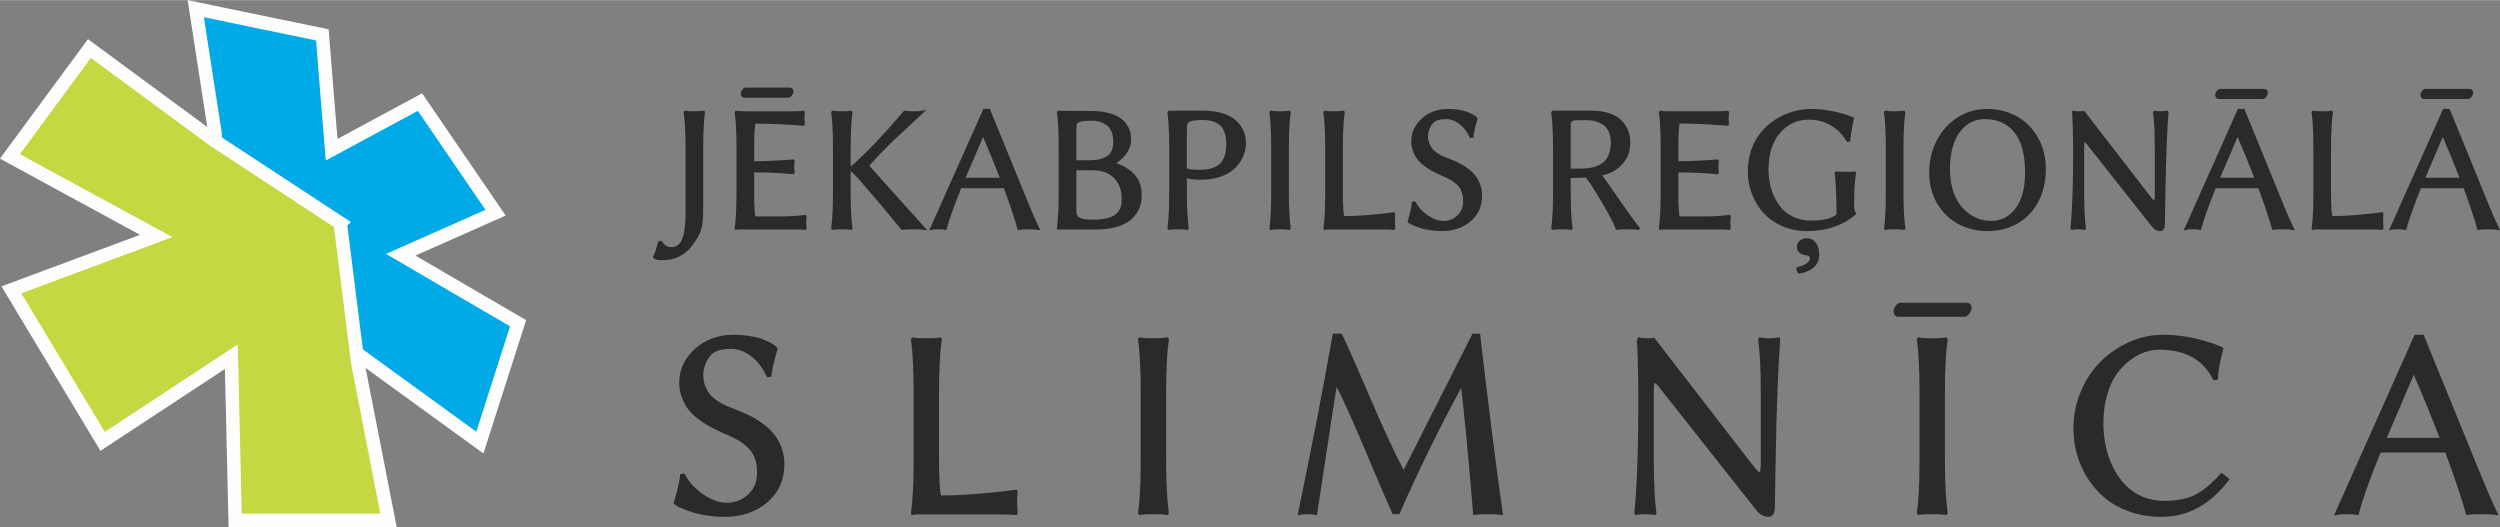
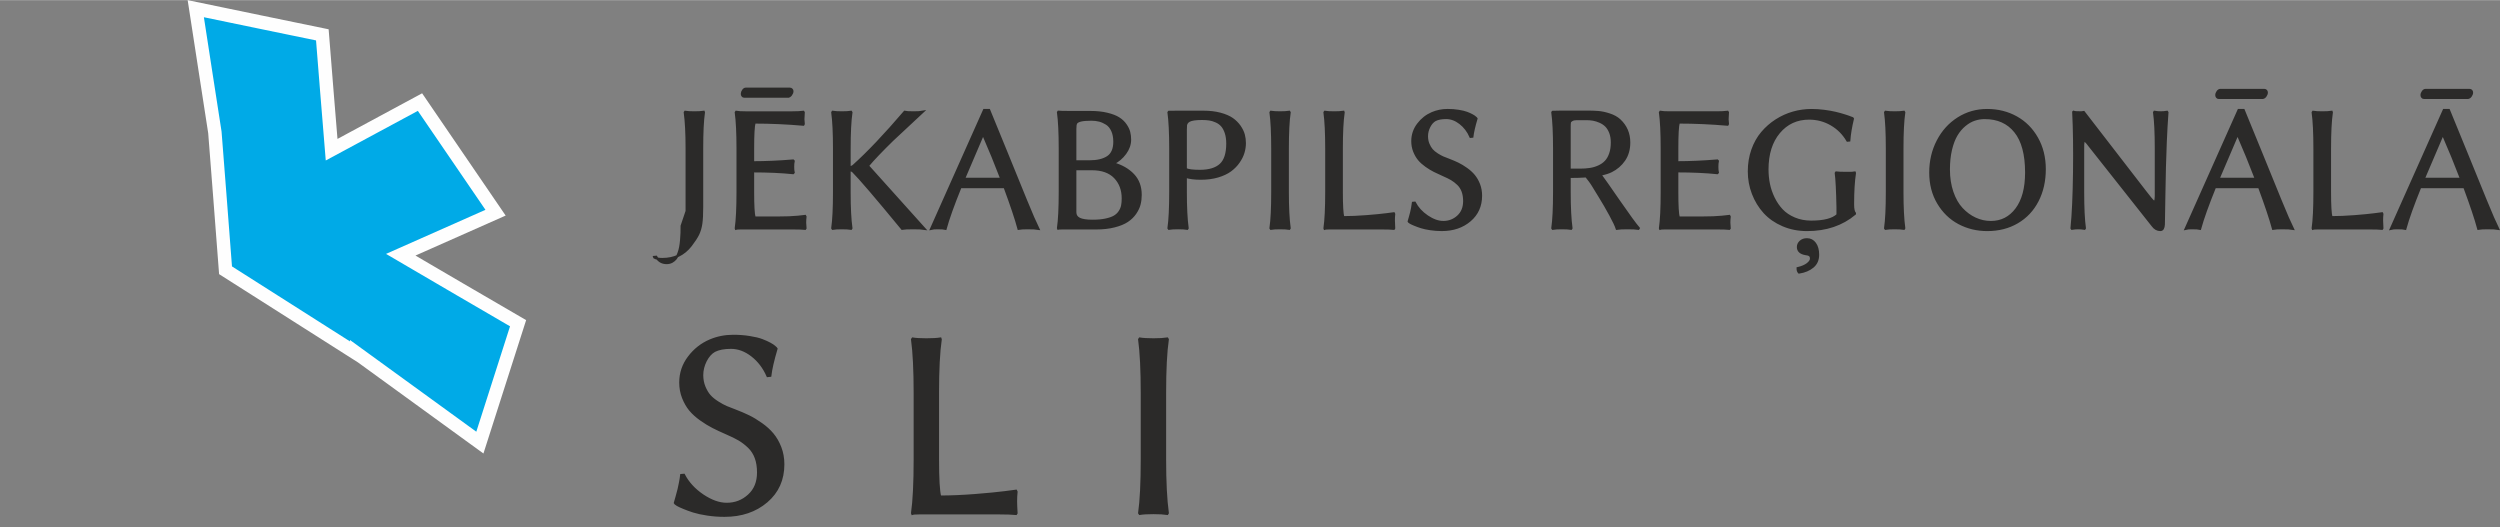
<svg xmlns="http://www.w3.org/2000/svg" xml:space="preserve" width="3296px" height="695px" style="shape-rendering:geometricPrecision; text-rendering:geometricPrecision; image-rendering:optimizeQuality; fill-rule:evenodd; clip-rule:evenodd" viewBox="0 0 3311.14 697.81">
  <rect x="0" y="0" width="3311.14" height="697.81" fill="#808080" stroke="none" />
  <defs>
    <style type="text/css">       .str1 {stroke:#FEFEFE;stroke-width:17.8;stroke-miterlimit:22.926}    .str0 {stroke:#2B2A29;stroke-width:2.97;stroke-miterlimit:22.926}    .fil1 {fill:#00AAE7}    .fil2 {fill:#C5D841}    .fil0 {fill:#2B2A29;fill-rule:nonzero}     </style>
  </defs>
  <g id="Layer_x0020_1">
    <g id="_2926099482080">
-       <path class="fil0 str0" d="M909.48 279.44l0 -83.15c0,-19.81 -0.83,-35.66 -2.45,-47.59l0.47 -0.71c2.94,0.48 7.02,0.71 12.21,0.71 5.3,0 9.43,-0.23 12.28,-0.71l0.24 0.71c-1.55,10.54 -2.34,26.39 -2.34,47.59l0 77.88c0,9.39 -0.36,16.68 -1.15,21.95 -0.75,5.27 -2.18,9.95 -4.16,14.07 -2.02,4.08 -5.23,8.99 -9.63,14.74 -9.31,12 -21.83,17.98 -37.64,17.98 -4.87,0 -8.43,-0.67 -10.65,-2.06l-0.24 -0.67c1.94,-3.25 4.12,-9.79 6.62,-19.53l2.65 -0.24c3.09,5.5 7.73,8.24 13.83,8.24 2.61,0 4.95,-0.56 7.01,-1.66 2.06,-1.15 3.76,-2.58 5.19,-4.36 1.39,-1.79 2.57,-4.08 3.57,-6.86 1.03,-2.81 1.78,-5.5 2.25,-8.12 0.52,-2.65 0.91,-5.74 1.23,-9.35 0.32,-3.6 0.52,-6.77 0.6,-9.47 0.07,-2.69 0.11,-5.86 0.11,-9.39zm134.19 -151.65l-57.92 0c-1.03,0 -1.78,-0.36 -2.34,-1.11 -0.55,-0.72 -0.79,-1.55 -0.79,-2.5 0,-1.55 0.52,-3.09 1.62,-4.6 1.07,-1.5 2.26,-2.25 3.57,-2.25l58.28 0c1.07,0 1.9,0.35 2.49,1.03 0.6,0.71 0.88,1.46 0.88,2.21 0,1.55 -0.6,3.14 -1.79,4.76 -1.22,1.62 -2.53,2.46 -4,2.46zm-46.31 126.34c0,18.06 0.63,29.35 1.98,33.87 9.43,0 19.73,0 30.86,0 11.13,0 19.97,-0.36 26.47,-1.03l9.62 -1.07 0.48 0.95c-0.32,2.46 -0.48,5.11 -0.48,7.89 0,0.39 0.16,2.85 0.48,7.37l-0.48 0.67c-3.8,-0.36 -8.55,-0.52 -14.26,-0.52l-64.89 0c-2.5,0 -4.76,0 -6.82,0 -2.02,0 -3.44,0.04 -4.2,0.16l-1.3 0.36 -0.24 -0.67c1.54,-10.78 2.34,-26.67 2.34,-47.63l0 -58.16c0,-20.44 -0.8,-36.32 -2.34,-47.62l0.47 -0.71c2.66,0.48 6.66,0.71 12.09,0.71l62.55 0c5.75,0 10.5,-0.23 14.27,-0.71l0.47 0.71c-0.32,4.52 -0.47,7.53 -0.47,9.08 0,1.62 0.15,3.68 0.47,6.18l-0.47 0.91c-21.95,-1.9 -43.5,-2.86 -64.62,-2.86 -1.35,4.64 -1.98,16.09 -1.98,34.28l0 18.5c16.64,0 34.31,-0.8 53.05,-2.34l0.67 0.71c-0.48,2.1 -0.67,4.64 -0.67,7.65 0,2.93 0.19,5.43 0.67,7.53l-0.67 0.71c-15.57,-1.59 -33.24,-2.38 -53.05,-2.38l0 27.46zm107.36 -57.84c0,-20.45 -0.79,-36.29 -2.33,-47.59l0.47 -0.71c2.85,0.48 6.89,0.71 12.08,0.71 5.19,0 9.24,-0.23 12.21,-0.71l0.43 0.71c-1.62,11.25 -2.41,27.42 -2.41,48.46l0 24.32c2.06,-0.24 3.8,-0.95 5.23,-2.14 19.01,-16.99 41.59,-40.8 67.74,-71.35 2.1,0.48 5.99,0.71 11.61,0.71 5.59,0 9.67,-0.23 12.2,-0.71l-40.05 37.36c-14.14,13.83 -24.92,25.08 -32.25,33.83l0 0.48 74.64 83.08c-3.05,-0.48 -7.96,-0.71 -14.74,-0.71 -7.13,0 -12.04,0.23 -14.77,0.71 -34.43,-41.84 -56.14,-67.19 -65.1,-76.03 -1.07,-0.91 -2.57,-1.42 -4.51,-1.58l0 30.07c0,19.49 0.79,35.1 2.41,46.83l-0.43 0.71c-2.97,-0.48 -7.02,-0.71 -12.21,-0.71 -5.19,0 -9.23,0.23 -12.08,0.71l-0.47 -0.71c1.54,-10.78 2.33,-26.63 2.33,-47.59l0 -58.15zm221.55 40.37c-7.49,-19.62 -15.49,-39.19 -24.01,-58.68l-0.48 0 -25.08 58.68c1.43,0 5.23,0 11.49,0 6.3,0 10.74,0 13.36,0 8.75,0 16.99,0 24.72,0zm-54.2 10.93c-9.59,23.65 -16.16,42.03 -19.73,55.15 -1.94,-0.48 -5.51,-0.71 -10.78,-0.71 -3.56,0 -6.3,0.23 -8.24,0.71l70.09 -157.13 6.61 0 22.98 56.14 25.91 63.59c7.33,17.87 12.76,30.35 16.25,37.4 -2.74,-0.48 -7.45,-0.71 -14.19,-0.71 -5.23,0 -9.23,0.23 -11.92,0.71 -3.49,-13.04 -9.67,-31.42 -18.46,-55.15 -8.92,0 -18.19,0 -27.86,0 -11.37,0 -21.59,0 -30.66,0zm152.05 -78.52l0 44.53 18.54 0c10.7,0 18.9,-1.98 24.69,-5.9 5.74,-3.93 8.63,-10.62 8.63,-20.13 0,-5.71 -0.91,-10.58 -2.77,-14.66 -1.86,-4.08 -4.36,-7.13 -7.49,-9.15 -3.13,-1.98 -6.34,-3.41 -9.59,-4.28 -3.24,-0.83 -6.73,-1.27 -10.41,-1.27 -6.38,0 -11.1,0.4 -14.23,1.15 -3.13,0.79 -5.15,1.86 -6.06,3.29 -0.87,1.43 -1.31,3.57 -1.31,6.42zm0 54.75l0 57.09c0,3.96 1.79,6.81 5.39,8.64 3.61,1.82 9.51,2.73 17.71,2.73 6.66,0 12.4,-0.52 17.27,-1.58 4.88,-1.03 8.76,-2.42 11.61,-4.09 2.85,-1.7 5.15,-3.88 6.86,-6.53 1.7,-2.62 2.81,-5.27 3.36,-8.01 0.56,-2.69 0.8,-5.86 0.8,-9.5 0,-11.3 -3.45,-20.57 -10.42,-27.86 -6.98,-7.25 -17.12,-10.89 -30.43,-10.89l-22.15 0zm-10.22 -75.59c4.24,0 9.71,0 16.4,0 6.7,0 11.29,0 13.79,0 8.48,0 15.97,0.79 22.39,2.38 6.41,1.54 11.52,3.52 15.25,5.94 3.76,2.37 6.81,5.27 9.11,8.64 2.34,3.36 3.88,6.61 4.64,9.66 0.79,3.09 1.18,6.42 1.18,9.95 0,6.3 -2.13,12.36 -6.37,18.14 -4.28,5.82 -9.55,10.26 -15.81,13.35 11.05,3.13 19.89,8.2 26.42,15.1 6.54,6.89 9.79,15.76 9.79,26.54 0,4.4 -0.48,8.56 -1.51,12.52 -0.99,3.92 -2.89,7.88 -5.62,11.85 -2.74,3.96 -6.26,7.4 -10.58,10.26 -4.28,2.85 -9.94,5.19 -17,6.97 -7.05,1.82 -15.13,2.73 -24.24,2.73 -7.57,0 -14.7,0 -21.32,0 -6.61,0 -12.12,0 -16.52,0 -2.49,0 -4.75,0 -6.81,0 -2.02,0 -3.45,0.04 -4.2,0.12l-1.31 0.24 -0.24 -0.71c1.55,-10.74 2.34,-26.63 2.34,-47.58l0 -58.16c0,-20.45 -0.79,-36.29 -2.34,-47.58l0.48 -0.72c2.65,0.24 6.65,0.36 12.08,0.36zm156.57 19.49l0 56.06c3.17,1.62 9.43,2.42 18.78,2.42 12.17,0 21.24,-2.74 27.3,-8.24 6.02,-5.51 9.03,-14.82 9.03,-27.97 0,-5.51 -0.67,-10.27 -2.02,-14.27 -1.35,-4.04 -3.05,-7.21 -5.11,-9.5 -2.06,-2.34 -4.64,-4.21 -7.73,-5.59 -3.08,-1.39 -6.1,-2.3 -9.03,-2.74 -2.93,-0.43 -6.22,-0.63 -9.86,-0.63 -8.12,0 -13.71,0.83 -16.8,2.5 -3.05,1.66 -4.56,4.32 -4.56,7.96zm-20.44 28.57c0,-20.45 -0.79,-36.34 -2.34,-47.63l0.48 -0.67c2.85,-0.08 6.89,-0.12 12.08,-0.12 2.38,0 8.04,0 16.96,0 8.87,0 14.34,0 16.36,0 8.44,0 15.93,0.87 22.54,2.62 6.62,1.78 11.93,4.08 15.93,6.85 3.96,2.81 7.25,6.1 9.86,9.83 2.58,3.76 4.36,7.44 5.35,11.05 0.95,3.6 1.43,7.29 1.43,11.05 0,4.2 -0.6,8.4 -1.86,12.6 -1.23,4.16 -3.33,8.36 -6.26,12.6 -2.93,4.2 -6.58,7.92 -10.9,11.13 -4.36,3.21 -9.9,5.83 -16.68,7.85 -6.77,1.98 -14.26,2.97 -22.54,2.97 -8.16,0 -14.78,-0.83 -19.97,-2.46l0 20.44c0,19.81 0.8,35.7 2.42,47.63l-0.44 0.71c-2.97,-0.48 -7.01,-0.71 -12.2,-0.71 -5.19,0 -9.23,0.23 -12.08,0.71l-0.48 -0.71c1.55,-10.78 2.34,-26.63 2.34,-47.59l0 -58.15zm135.1 0c0,-20.45 -0.79,-36.29 -2.34,-47.59l0.47 -0.71c2.86,0.48 6.9,0.71 12.09,0.71 5.19,0 9.23,-0.23 12.2,-0.71l0.44 0.71c-1.63,11.06 -2.42,26.94 -2.42,47.59l0 58.15c0,19.81 0.79,35.66 2.42,47.59l-0.44 0.71c-2.97,-0.48 -7.01,-0.71 -12.2,-0.71 -5.19,0 -9.23,0.23 -12.09,0.71l-0.47 -0.71c1.55,-10.78 2.34,-26.63 2.34,-47.59l0 -58.15zm91.95 0l0 58.15c0,17.48 0.64,28.53 1.94,33.09 9.47,0 19.73,-0.44 30.9,-1.31 11.14,-0.87 19.97,-1.74 26.47,-2.58l9.63 -1.27 0.43 0.92c-0.28,2.49 -0.43,5.27 -0.43,8.36 0,2.45 0.15,5.94 0.43,10.46l-0.43 0.67c-3.81,-0.36 -8.56,-0.52 -14.31,-0.52l-64.85 0c-2.42,0 -4.64,0 -6.7,0 -2.02,0 -3.48,0.04 -4.35,0.16l-1.27 0.36 -0.24 -0.67c1.55,-10.78 2.34,-26.67 2.34,-47.63l0 -58.16c0,-20.44 -0.79,-36.32 -2.34,-47.62l0.48 -0.71c2.85,0.48 6.89,0.71 12.08,0.71 5.31,0 9.47,-0.23 12.4,-0.71l0.24 0.71c-1.63,11.06 -2.42,26.94 -2.42,47.59zm134.5 97.65c7.53,0 14.03,-2.49 19.5,-7.48 5.5,-5 8.24,-11.73 8.24,-20.25 0,-4.87 -0.68,-9.19 -2.02,-12.88 -1.35,-3.72 -3.41,-6.93 -6.14,-9.58 -2.78,-2.66 -5.63,-4.88 -8.6,-6.62 -2.97,-1.74 -6.62,-3.52 -10.98,-5.39 -4.79,-2.1 -8.79,-3.96 -11.96,-5.58 -3.41,-1.71 -7.01,-3.93 -10.9,-6.66 -3.88,-2.77 -7.01,-5.58 -9.46,-8.56 -2.42,-2.93 -4.48,-6.49 -6.15,-10.65 -1.66,-4.2 -2.49,-8.68 -2.49,-13.47 0,-8.28 2.49,-15.73 7.53,-22.39 5.03,-6.65 11.29,-11.57 18.7,-14.74 6.41,-2.73 13.23,-4.08 20.44,-4.08 5.19,0 10.02,0.36 14.54,1.11 4.55,0.72 8.16,1.59 10.85,2.62 2.74,1.03 5.08,2.1 7.06,3.17 1.94,1.07 3.32,1.98 4.12,2.77l1.15 1.03 0.47 0.67c-3.05,10.3 -4.83,18.23 -5.47,23.81l-2.33 0.24c-3.25,-7.45 -7.85,-13.47 -13.75,-18.06 -5.9,-4.6 -12.12,-6.9 -18.62,-6.9 -6.02,0 -10.86,0.91 -14.5,2.78 -3.09,1.7 -5.71,4.63 -7.81,8.71 -2.06,4.12 -3.13,8.32 -3.13,12.68 0,3.8 0.68,7.29 1.98,10.46 1.31,3.17 2.86,5.74 4.64,7.76 1.78,2.02 4.16,3.97 7.09,5.83 2.93,1.86 5.47,3.21 7.53,4.12 2.1,0.87 4.71,1.9 7.8,3.05 4.32,1.66 8.28,3.33 11.89,5.07 3.6,1.74 7.41,4.04 11.37,6.85 4,2.82 7.33,5.87 9.98,9.08 2.66,3.21 4.92,7.09 6.7,11.64 1.74,4.6 2.65,9.55 2.65,14.9 0,13.55 -4.91,24.48 -14.74,32.84 -9.82,8.36 -22.22,12.56 -37.16,12.56 -5.19,0 -10.18,-0.35 -15.09,-1.11 -4.87,-0.71 -8.96,-1.62 -12.24,-2.65 -3.29,-1.07 -6.18,-2.1 -8.68,-3.17 -2.54,-1.03 -4.36,-1.9 -5.55,-2.58l-1.7 -1.18 -0.48 -0.68c0.24,-0.79 0.72,-2.57 1.51,-5.35l1.74 -6.49c0.4,-1.55 0.8,-3.57 1.27,-5.99 0.48,-2.45 0.83,-4.67 1.07,-6.69l2.3 -0.2c3.64,7.01 9.19,13.08 16.64,18.11 7.49,5.03 14.54,7.52 21.19,7.52zm167.27 -59.9l0 20.4c0,19.81 0.79,35.66 2.42,47.59l-0.44 0.71c-2.97,-0.48 -7.01,-0.71 -12.2,-0.71 -5.19,0 -9.23,0.23 -12.08,0.71l-0.48 -0.71c1.55,-10.78 2.34,-26.63 2.34,-47.59l0 -58.15c0,-20.45 -0.79,-36.29 -2.34,-47.63l0.48 -0.67c2.85,-0.16 6.89,-0.24 12.08,-0.24 2.46,0 7.96,0 16.52,0 8.56,0 13.79,0 15.61,0 6.38,0 11.69,0.16 16.05,0.52 4.31,0.35 9.27,1.38 14.77,3.17 5.55,1.78 10.11,4.32 13.63,7.6 8.36,7.85 12.56,17.67 12.56,29.52 0,9.07 -2.22,16.8 -6.62,23.22 -4.39,6.41 -10.14,11.33 -17.19,14.81 -3.48,1.75 -8.28,3.25 -14.38,4.48 3.72,4.95 12,16.76 24.88,35.42 12.91,18.66 21.55,30.5 25.95,35.54l-0.44 0.71c-3.2,-0.48 -7.96,-0.71 -14.3,-0.71 -6.5,0 -11.25,0.23 -14.26,0.71 -1.23,-3.88 -4.16,-10.06 -8.76,-18.5 -4.63,-8.48 -9.23,-16.48 -13.9,-23.97l-4.28 -6.97 -4.52 -7.41c-1.03,-1.71 -2.37,-3.77 -4.12,-6.14 -1.74,-2.42 -3.41,-4.52 -4.95,-6.38 -6.42,0.43 -13.75,0.67 -22.03,0.67zm22.15 -76.54c-5.63,0 -9.83,0 -12.52,0 -2.73,0 -4.87,0.43 -6.5,1.35 -1.62,0.87 -2.57,1.9 -2.81,3.05 -0.2,1.11 -0.32,3.01 -0.32,5.62l0 57.13 13.79 0c4.87,0 9.31,-0.32 13.31,-0.95 3.96,-0.59 7.81,-1.74 11.49,-3.41 3.68,-1.66 6.77,-3.84 9.27,-6.49 2.54,-2.66 4.52,-6.14 5.98,-10.38 1.47,-4.24 2.22,-9.2 2.22,-14.86 0,-4.91 -0.71,-9.27 -2.14,-13.03 -1.46,-3.73 -3.29,-6.74 -5.54,-9 -2.22,-2.22 -4.92,-4.04 -8.05,-5.43 -3.13,-1.38 -6.18,-2.33 -9.07,-2.85 -2.89,-0.51 -5.94,-0.75 -9.11,-0.75zm120.4 96.63c0,18.06 0.63,29.35 1.98,33.87 9.43,0 19.73,0 30.86,0 11.13,0 19.97,-0.36 26.47,-1.03l9.62 -1.07 0.48 0.95c-0.32,2.46 -0.48,5.11 -0.48,7.89 0,0.39 0.16,2.85 0.48,7.37l-0.48 0.67c-3.8,-0.36 -8.55,-0.52 -14.26,-0.52l-64.89 0c-2.5,0 -4.76,0 -6.82,0 -2.02,0 -3.45,0.04 -4.2,0.16l-1.31 0.36 -0.23 -0.67c1.54,-10.78 2.34,-26.67 2.34,-47.63l0 -58.16c0,-20.44 -0.8,-36.32 -2.34,-47.62l0.47 -0.71c2.66,0.48 6.66,0.71 12.09,0.71l62.55 0c5.75,0 10.5,-0.23 14.27,-0.71l0.47 0.71c-0.32,4.52 -0.47,7.53 -0.47,9.08 0,1.62 0.15,3.68 0.47,6.18l-0.47 0.91c-21.95,-1.9 -43.5,-2.86 -64.62,-2.86 -1.35,4.64 -1.98,16.09 -1.98,34.28l0 18.5c16.64,0 34.31,-0.8 53.05,-2.34l0.67 0.71c-0.48,2.1 -0.67,4.64 -0.67,7.65 0,2.93 0.19,5.43 0.67,7.53l-0.67 0.71c-15.57,-1.59 -33.24,-2.38 -53.05,-2.38l0 27.46zm171.78 62.63c4.48,0 8.08,1.87 10.74,5.59 2.65,3.68 4,8.64 4,14.86 0,6.69 -2.34,12.04 -7.01,15.92 -4.68,3.93 -10.74,6.46 -18.19,7.61 -1.23,-1.23 -1.82,-3.13 -1.82,-5.67 5.47,-1.26 9.79,-3.09 12.99,-5.5 3.17,-2.46 4.76,-4.84 4.76,-7.17 0,-2.14 -0.6,-3.65 -1.82,-4.52 -1.19,-0.83 -3.01,-1.39 -5.51,-1.62 -6.66,-1.15 -9.98,-4.24 -9.98,-9.27 0,-2.86 1.15,-5.27 3.36,-7.25 2.26,-1.99 5.07,-2.98 8.48,-2.98zm40.61 -42.55c-0.43,-21.91 -1.23,-36.96 -2.3,-45.16l0.48 -0.71c2.61,0.35 6.65,0.51 12.04,0.51 2.5,0 4.76,0 6.82,0 2.02,0 3.48,-0.12 4.35,-0.36l1.27 -0.15 0.24 0.67c-1.62,11.09 -2.46,24.56 -2.46,40.41l0 1.51c0,5.58 0.84,9.38 2.46,11.41l0 0.67c-16.96,14.26 -38.03,21.39 -63.27,21.39 -11.61,0 -22.31,-2.1 -32.09,-6.34 -9.79,-4.2 -17.95,-9.9 -24.45,-17.03 -6.49,-7.17 -11.52,-15.45 -15.13,-24.8 -3.61,-9.35 -5.39,-19.18 -5.39,-29.48 0,-10.14 1.55,-19.61 4.68,-28.45 3.13,-8.83 7.41,-16.4 12.79,-22.74 5.35,-6.33 11.57,-11.8 18.66,-16.36 7.1,-4.55 14.62,-7.96 22.59,-10.22 7.96,-2.26 16.04,-3.37 24.24,-3.37 5.43,0 11.02,0.36 16.72,1.11 5.75,0.72 10.74,1.63 15.06,2.66 4.27,1.03 8.16,2.1 11.64,3.21 3.49,1.07 6.14,1.98 8.01,2.77l2.77 1.03 0.48 0.71c-2.62,11.06 -4.2,20.64 -4.76,28.73l-2.34 0.23c-5.31,-9.11 -12.48,-16.28 -21.43,-21.47 -8.99,-5.19 -18.78,-7.8 -29.4,-7.8 -16.24,0 -29.51,6.1 -39.81,18.34 -10.26,12.24 -15.41,28.6 -15.41,49.13 0,6.49 0.63,12.91 1.9,19.21 1.27,6.3 3.4,12.52 6.38,18.66 2.97,6.1 6.65,11.45 10.97,16.01 4.32,4.55 9.87,8.28 16.56,11.09 6.66,2.81 14.07,4.24 22.23,4.24 16.83,0 28.48,-3.01 34.9,-9.04l0 -10.22zm65.37 -77.92c0,-20.45 -0.79,-36.29 -2.34,-47.59l0.48 -0.71c2.85,0.48 6.89,0.71 12.08,0.71 5.19,0 9.23,-0.23 12.21,-0.71l0.43 0.71c-1.62,11.06 -2.42,26.94 -2.42,47.59l0 58.15c0,19.81 0.8,35.66 2.42,47.59l-0.43 0.71c-2.98,-0.48 -7.02,-0.71 -12.21,-0.71 -5.19,0 -9.23,0.23 -12.08,0.71l-0.48 -0.71c1.55,-10.78 2.34,-26.63 2.34,-47.59l0 -58.15zm129.55 -40.22c-4.71,0 -9.31,0.76 -13.75,2.26 -4.47,1.51 -8.75,4 -12.87,7.45 -4.16,3.45 -7.77,7.72 -10.82,12.83 -3.05,5.12 -5.5,11.57 -7.37,19.38 -1.86,7.84 -2.77,16.6 -2.77,26.27 0,11.05 1.55,21.11 4.64,30.07 3.09,8.99 7.25,16.32 12.52,21.94 5.26,5.67 11.21,10.03 17.78,13.08 6.58,3.05 13.47,4.59 20.76,4.59 13.95,0 25.2,-5.74 33.84,-17.23 8.63,-11.53 12.95,-27.65 12.95,-48.37 0,-24.09 -4.83,-42.16 -14.54,-54.2 -9.66,-12.05 -23.13,-18.07 -40.37,-18.07zm79.4 67.79c0,15.69 -3.17,29.67 -9.47,41.88 -6.3,12.24 -15.25,21.75 -26.82,28.52 -11.57,6.77 -24.8,10.14 -39.74,10.14 -13.71,0 -26.23,-3.05 -37.6,-9.11 -11.37,-6.06 -20.52,-14.94 -27.45,-26.62 -6.94,-11.69 -10.38,-25.12 -10.38,-40.29 0,-15.34 3.29,-29.32 9.86,-41.96 6.58,-12.68 15.61,-22.62 27.1,-29.91 11.49,-7.25 24.21,-10.9 38.23,-10.9 14.23,0 27.14,3.21 38.67,9.63 11.53,6.42 20.68,15.61 27.42,27.57 6.77,11.97 10.18,25.64 10.18,41.05zm37.91 -75.16l0.48 -0.71c1.22,0.48 4.55,0.71 9.98,0.71l3.37 -0.47 81.49 105.5c5.55,7.21 8.88,11.25 9.99,12.2 1.94,1.71 3.17,1.15 3.68,-1.62 0.16,-1.07 0.28,-2.62 0.36,-4.64l0 -63.38c0,-20.45 -0.76,-36.29 -2.3,-47.59l0.44 -0.71c2.89,0.48 5.66,0.71 8.35,0.71 2.58,0 5.31,-0.23 8.25,-0.71l0.47 0.71c-0.91,12.4 -1.66,25.36 -2.22,38.95 -0.51,13.59 -0.91,24.8 -1.15,33.67 -0.23,8.88 -0.47,21.63 -0.75,38.28 -0.28,16.63 -0.48,29.11 -0.63,37.47 -0.24,4.88 -1.75,7.33 -4.52,7.33 -4.04,0 -7.45,-1.9 -10.22,-5.7l-82.88 -104.83 -3.73 -4.76c-0.91,-1.07 -1.78,-1.9 -2.53,-2.41 -0.79,-0.56 -1.35,-0.76 -1.71,-0.64 -0.31,0.08 -0.63,0.72 -0.87,1.79 -0.19,1.07 -0.35,2.29 -0.39,3.72 -0.04,1.39 -0.04,3.45 -0.04,6.14l0 56.77c0,20.41 0.75,36.29 2.3,47.58l-0.44 0.68c-2.97,-0.48 -5.75,-0.71 -8.36,-0.71 -2.66,0 -5.39,0.23 -8.24,0.71l-0.48 -0.68c1.87,-18.26 2.97,-42.9 3.37,-73.88 0.4,-31.02 0.04,-57.49 -1.07,-79.48zm250.51 -19.25l-57.92 0c-1,0 -1.79,-0.36 -2.3,-1.11 -0.56,-0.71 -0.83,-1.55 -0.83,-2.5 0,-1.54 0.55,-3.09 1.62,-4.59 1.07,-1.51 2.3,-2.26 3.6,-2.26l58.28 0c1.07,0 1.86,0.36 2.42,1.03 0.55,0.71 0.83,1.51 0.83,2.34 0,1.54 -0.59,3.13 -1.74,4.71 -1.19,1.59 -2.5,2.38 -3.96,2.38zm-8.72 107.21c-7.49,-19.62 -15.49,-39.19 -24.01,-58.68l-0.47 0 -25.08 58.68c1.42,0 5.23,0 11.49,0 6.3,0 10.73,0 13.35,0 8.75,0 17,0 24.72,0zm-54.2 10.93c-9.58,23.65 -16.16,42.03 -19.73,55.15 -1.94,-0.48 -5.5,-0.71 -10.77,-0.71 -3.57,0 -6.3,0.23 -8.24,0.71l70.08 -157.13 6.62 0 22.98 56.14 25.91 63.59c7.33,17.87 12.75,30.35 16.24,37.4 -2.73,-0.48 -7.45,-0.71 -14.18,-0.71 -5.23,0 -9.24,0.23 -11.93,0.71 -3.49,-13.04 -9.67,-31.42 -18.46,-55.15 -8.92,0 -18.19,0 -27.85,0 -11.37,0 -21.59,0 -30.67,0zm152.29 -51.3l0 58.15c0,17.48 0.64,28.53 1.95,33.09 9.46,0 19.73,-0.44 30.9,-1.31 11.13,-0.87 19.97,-1.74 26.46,-2.58l9.63 -1.27 0.44 0.92c-0.28,2.49 -0.44,5.27 -0.44,8.36 0,2.45 0.16,5.94 0.44,10.46l-0.44 0.67c-3.8,-0.36 -8.56,-0.52 -14.3,-0.52l-64.86 0c-2.41,0 -4.63,0 -6.69,0 -2.02,0 -3.49,0.04 -4.36,0.16l-1.27 0.36 -0.24 -0.67c1.55,-10.78 2.34,-26.67 2.34,-47.63l0 -58.16c0,-20.44 -0.79,-36.32 -2.34,-47.62l0.48 -0.71c2.85,0.48 6.89,0.71 12.08,0.71 5.31,0 9.47,-0.23 12.4,-0.71l0.24 0.71c-1.62,11.06 -2.42,26.94 -2.42,47.59zm182.45 -66.84l-57.93 0c-0.99,0 -1.78,-0.36 -2.29,-1.11 -0.56,-0.71 -0.84,-1.55 -0.84,-2.5 0,-1.54 0.56,-3.09 1.63,-4.59 1.07,-1.51 2.3,-2.26 3.6,-2.26l58.28 0c1.07,0 1.86,0.36 2.42,1.03 0.55,0.71 0.83,1.51 0.83,2.34 0,1.54 -0.59,3.13 -1.74,4.71 -1.19,1.59 -2.5,2.38 -3.96,2.38zm-8.72 107.21c-7.49,-19.62 -15.49,-39.19 -24.01,-58.68l-0.47 0 -25.08 58.68c1.42,0 5.23,0 11.49,0 6.3,0 10.73,0 13.35,0 8.75,0 16.99,0 24.72,0zm-54.2 10.93c-9.59,23.65 -16.16,42.03 -19.73,55.15 -1.94,-0.48 -5.5,-0.71 -10.77,-0.71 -3.57,0 -6.3,0.23 -8.24,0.71l70.08 -157.13 6.62 0 22.98 56.14 25.91 63.59c7.32,17.87 12.75,30.35 16.24,37.4 -2.74,-0.48 -7.45,-0.71 -14.18,-0.71 -5.23,0 -9.24,0.23 -11.93,0.71 -3.49,-13.04 -9.67,-31.42 -18.46,-55.15 -8.92,0 -18.19,0 -27.85,0 -11.37,0 -21.6,0 -30.67,0zm-2242.92 419.6c11.3,0 21.04,-3.75 29.24,-11.24 8.26,-7.48 12.36,-17.59 12.36,-30.36 0,-7.31 -1.01,-13.79 -3.03,-19.32 -2.02,-5.58 -5.11,-10.4 -9.21,-14.38 -4.16,-3.98 -8.44,-7.31 -12.89,-9.92 -4.46,-2.62 -9.93,-5.29 -16.47,-8.08 -7.19,-3.15 -13.19,-5.95 -17.94,-8.38 -5.11,-2.56 -10.52,-5.89 -16.35,-9.99 -5.82,-4.16 -10.51,-8.38 -14.2,-12.83 -3.62,-4.4 -6.71,-9.75 -9.21,-15.99 -2.5,-6.3 -3.74,-13.01 -3.74,-20.21 0,-12.42 3.74,-23.59 11.29,-33.57 7.54,-9.99 16.93,-17.35 28.05,-22.11 9.62,-4.1 19.85,-6.12 30.66,-6.12 7.79,0 15.04,0.53 21.81,1.66 6.84,1.07 12.24,2.38 16.28,3.93 4.11,1.54 7.61,3.15 10.58,4.75 2.91,1.61 4.99,2.97 6.18,4.16l1.73 1.55 0.71 1.01c-4.58,15.45 -7.25,27.33 -8.2,35.71l-3.51 0.36c-4.87,-11.17 -11.76,-20.21 -20.62,-27.1 -8.85,-6.89 -18.18,-10.34 -27.93,-10.34 -9.03,0 -16.28,1.37 -21.75,4.16 -4.64,2.55 -8.56,6.95 -11.71,13.07 -3.09,6.18 -4.69,12.48 -4.69,19.02 0,5.7 1.01,10.94 2.97,15.69 1.96,4.75 4.28,8.62 6.95,11.65 2.68,3.03 6.24,5.94 10.64,8.73 4.4,2.8 8.2,4.82 11.29,6.18 3.15,1.31 7.07,2.85 11.71,4.58 6.48,2.49 12.42,4.99 17.83,7.61 5.4,2.61 11.11,6.06 17.05,10.28 6,4.22 11,8.79 14.98,13.61 3.98,4.81 7.37,10.63 10.04,17.47 2.62,6.89 3.98,14.32 3.98,22.34 0,20.33 -7.37,36.73 -22.1,49.27 -14.74,12.54 -33.34,18.84 -55.75,18.84 -7.78,0 -15.27,-0.54 -22.64,-1.67 -7.31,-1.07 -13.43,-2.44 -18.36,-3.98 -4.94,-1.6 -9.27,-3.15 -13.02,-4.75 -3.8,-1.55 -6.53,-2.86 -8.32,-3.87l-2.55 -1.78 -0.72 -1.01c0.36,-1.19 1.07,-3.86 2.26,-8.02l2.62 -9.75c0.59,-2.32 1.19,-5.35 1.9,-8.97 0.71,-3.69 1.25,-7.01 1.6,-10.05l3.45 -0.29c5.47,10.52 13.79,19.61 24.96,27.16 11.23,7.54 21.81,11.29 31.79,11.29zm279.73 -146.49l0 87.24c0,26.21 0.95,42.79 2.91,49.62 14.2,0 29.59,-0.65 46.35,-1.96 16.7,-1.31 29.95,-2.62 39.7,-3.86l14.44 -1.91 0.65 1.37c-0.41,3.74 -0.65,7.9 -0.65,12.54 0,3.68 0.24,8.91 0.65,15.69l-0.65 1.01c-5.71,-0.54 -12.84,-0.77 -21.45,-0.77l-97.29 0c-3.62,0 -6.95,0 -10.04,0 -3.03,0 -5.23,0.06 -6.54,0.23l-1.9 0.54 -0.36 -1.01c2.32,-16.17 3.51,-40 3.51,-71.43l0 -87.24c0,-30.67 -1.19,-54.5 -3.51,-71.43l0.72 -1.07c4.28,0.71 10.34,1.07 18.12,1.07 7.97,0 14.21,-0.36 18.6,-1.07l0.36 1.07c-2.44,16.58 -3.62,40.41 -3.62,71.37zm270.09 0c0,-30.67 -1.19,-54.44 -3.5,-71.37l0.71 -1.07c4.28,0.71 10.34,1.07 18.12,1.07 7.79,0 13.85,-0.36 18.31,-1.07l0.65 1.07c-2.44,16.58 -3.62,40.41 -3.62,71.37l0 87.24c0,29.71 1.18,53.48 3.62,71.37l-0.65 1.07c-4.46,-0.71 -10.52,-1.07 -18.31,-1.07 -7.78,0 -13.84,0.36 -18.12,1.07l-0.71 -1.07c2.31,-16.16 3.5,-39.94 3.5,-71.37l0 -87.24z" />
-       <path class="fil0 str0" d="M1766.44 443.26l9.75 0c7.31,15.16 19.85,43.51 37.62,85.1 17.76,41.54 32.86,73.87 45.28,96.99l92.11 -182.09 7.79 0c10.34,89.92 20.32,168.96 29.95,237.12 -3.57,-0.71 -9.87,-1.07 -18.78,-1.07 -8.14,0 -13.97,0.36 -17.59,1.07 -6.12,-74.4 -11.53,-130.98 -16.17,-169.61l-1.24 -0.17c-30.85,56.87 -58.42,113.09 -82.73,168.71l-6.77 0c-6.96,-14.86 -18.54,-41.66 -34.71,-80.35 -16.22,-38.68 -29.59,-68.52 -40.17,-89.38l-1.55 0c-3.14,19.02 -7.84,49.39 -14.08,91.05 -6.3,41.66 -10.34,68.22 -12.18,79.75 -2.68,-0.71 -6.24,-1.07 -10.64,-1.07 -5.23,0 -9.15,0.36 -11.83,1.07 18.78,-90.09 34.12,-169.13 45.94,-237.12zm403.1 6.07l0.71 -1.07c1.84,0.71 6.83,1.07 14.97,1.07l5.06 -0.72 122.24 158.26c8.32,10.81 13.31,16.87 14.97,18.3 2.92,2.56 4.76,1.73 5.53,-2.43 0.24,-1.61 0.42,-3.93 0.53,-6.96l0 -95.08c0,-30.67 -1.12,-54.44 -3.44,-71.37l0.65 -1.07c4.34,0.71 8.5,1.07 12.54,1.07 3.86,0 7.96,-0.36 12.36,-1.07l0.71 1.07c-1.36,18.6 -2.49,38.03 -3.32,58.41 -0.77,20.39 -1.37,37.2 -1.73,50.52 -0.35,13.31 -0.71,32.44 -1.12,57.4 -0.42,24.96 -0.72,43.68 -0.96,56.22 -0.35,7.31 -2.61,11 -6.77,11 -6.06,0 -11.17,-2.86 -15.33,-8.56l-124.33 -157.25 -5.58 -7.13c-1.37,-1.6 -2.68,-2.85 -3.8,-3.62 -1.19,-0.83 -2.03,-1.13 -2.56,-0.95 -0.48,0.12 -0.95,1.07 -1.31,2.67 -0.29,1.61 -0.53,3.45 -0.59,5.59 -0.06,2.08 -0.06,5.17 -0.06,9.21l0 85.16c0,30.6 1.13,54.43 3.45,71.37l-0.66 1.01c-4.45,-0.71 -8.61,-1.07 -12.54,-1.07 -3.98,0 -8.08,0.36 -12.36,1.07l-0.71 -1.01c2.79,-27.4 4.46,-64.36 5.05,-110.83 0.59,-46.53 0.06,-86.23 -1.6,-119.21zm431.73 -31.38l-87.06 0c-1.48,0 -2.67,-0.54 -3.5,-1.67 -0.78,-1.07 -1.19,-2.31 -1.19,-3.74 0,-2.32 0.83,-4.64 2.43,-6.89 1.61,-2.26 3.45,-3.39 5.41,-3.39l87.36 0c1.66,0 2.91,0.53 3.74,1.54 0.9,1.07 1.31,2.2 1.31,3.33 0,2.32 -0.83,4.7 -2.61,7.13 -1.73,2.44 -3.69,3.69 -5.89,3.69zm-57.46 102.75c0,-30.67 -1.19,-54.44 -3.51,-71.37l0.71 -1.07c4.28,0.71 10.34,1.07 18.13,1.07 7.78,0 13.85,-0.36 18.3,-1.07l0.66 1.07c-2.44,16.58 -3.63,40.41 -3.63,71.37l0 87.24c0,29.71 1.19,53.48 3.63,71.37l-0.66 1.07c-4.45,-0.71 -10.52,-1.07 -18.3,-1.07 -7.79,0 -13.85,0.36 -18.13,1.07l-0.71 -1.07c2.32,-16.16 3.51,-39.94 3.51,-71.37l0 -87.24zm320.79 -76.01c8.14,0 16.4,0.53 24.72,1.66 8.38,1.07 15.57,2.44 21.63,3.99 6,1.54 11.47,3.15 16.4,4.75 4.93,1.6 8.68,3.03 11.23,4.16l3.86 1.55 0.72 1.07 -2.26 8.85 -1.78 7.67c-0.36,1.42 -0.72,3.44 -1.19,6.12 -0.48,2.67 -0.83,5.23 -1.13,7.72 -0.3,2.5 -0.6,5.53 -0.83,9.15l-3.63 0.36c-13.37,-26.86 -37.56,-40.29 -72.62,-40.29 -6.12,0 -12.48,1.07 -19.07,3.21 -6.54,2.14 -13.2,5.76 -19.97,10.81 -6.84,5.06 -12.9,11.24 -18.25,18.55 -5.29,7.3 -9.68,16.69 -13.01,28.22 -3.39,11.47 -5.05,24.13 -5.05,37.98 0,10.52 1.01,20.8 3.09,30.78 2.14,9.98 5.41,19.49 9.86,28.41 4.46,8.91 9.93,16.76 16.29,23.53 6.35,6.71 14.08,12 23.17,15.93 9.04,3.86 18.9,5.82 29.6,5.82 16.46,0 30.07,-2.61 40.88,-7.84 10.82,-5.23 22.53,-14.86 35.18,-28.89l8.5 6.78c-24.48,32.09 -53.72,48.14 -87.71,48.14 -14.86,0 -28.65,-2.2 -41.36,-6.54 -12.72,-4.34 -23.54,-10.22 -32.57,-17.65 -8.97,-7.43 -16.64,-16.11 -22.94,-26.03 -6.36,-9.92 -11.05,-20.44 -14.14,-31.56 -3.09,-11.05 -4.58,-22.4 -4.58,-33.99 0,-17.05 3.27,-33.28 9.81,-48.61 6.53,-15.33 15.21,-28.29 26.03,-38.99 10.81,-10.69 23.29,-19.13 37.43,-25.43 14.15,-6.24 28.71,-9.39 43.69,-9.39zm368.68 136.56c-11.23,-29.41 -23.24,-58.77 -36.01,-88.01l-0.72 0 -37.61 88.01c2.14,0 7.84,0 17.23,0 9.45,0 16.11,0 20.03,0 13.13,0 25.49,0 37.08,0zm-81.3 16.41c-14.38,35.47 -24.24,63.05 -29.59,82.72 -2.91,-0.71 -8.26,-1.07 -16.17,-1.07 -5.34,0 -9.44,0.36 -12.36,1.07l105.13 -235.69 9.92 0 34.47 84.21 38.87 95.38c10.99,26.8 19.13,45.52 24.36,56.1 -4.1,-0.71 -11.17,-1.07 -21.27,-1.07 -7.85,0 -13.85,0.36 -17.89,1.07 -5.23,-19.55 -14.5,-47.13 -27.69,-82.72 -13.37,0 -27.28,0 -41.78,0 -17.06,0 -32.39,0 -46,0z" />
+       <path class="fil0 str0" d="M909.48 279.44l0 -83.15c0,-19.81 -0.83,-35.66 -2.45,-47.59l0.47 -0.71c2.94,0.48 7.02,0.71 12.21,0.71 5.3,0 9.43,-0.23 12.28,-0.71l0.24 0.71c-1.55,10.54 -2.34,26.39 -2.34,47.59l0 77.88c0,9.39 -0.36,16.68 -1.15,21.95 -0.75,5.27 -2.18,9.95 -4.16,14.07 -2.02,4.08 -5.23,8.99 -9.63,14.74 -9.31,12 -21.83,17.98 -37.64,17.98 -4.87,0 -8.43,-0.67 -10.65,-2.06l-0.24 -0.67l2.65 -0.24c3.09,5.5 7.73,8.24 13.83,8.24 2.61,0 4.95,-0.56 7.01,-1.66 2.06,-1.15 3.76,-2.58 5.19,-4.36 1.39,-1.79 2.57,-4.08 3.57,-6.86 1.03,-2.81 1.78,-5.5 2.25,-8.12 0.52,-2.65 0.91,-5.74 1.23,-9.35 0.32,-3.6 0.52,-6.77 0.6,-9.47 0.07,-2.69 0.11,-5.86 0.11,-9.39zm134.19 -151.65l-57.92 0c-1.03,0 -1.78,-0.36 -2.34,-1.11 -0.55,-0.72 -0.79,-1.55 -0.79,-2.5 0,-1.55 0.52,-3.09 1.62,-4.6 1.07,-1.5 2.26,-2.25 3.57,-2.25l58.28 0c1.07,0 1.9,0.35 2.49,1.03 0.6,0.71 0.88,1.46 0.88,2.21 0,1.55 -0.6,3.14 -1.79,4.76 -1.22,1.62 -2.53,2.46 -4,2.46zm-46.31 126.34c0,18.06 0.63,29.35 1.98,33.87 9.43,0 19.73,0 30.86,0 11.13,0 19.97,-0.36 26.47,-1.03l9.62 -1.07 0.48 0.95c-0.32,2.46 -0.48,5.11 -0.48,7.89 0,0.39 0.16,2.85 0.48,7.37l-0.48 0.67c-3.8,-0.36 -8.55,-0.52 -14.26,-0.52l-64.89 0c-2.5,0 -4.76,0 -6.82,0 -2.02,0 -3.44,0.04 -4.2,0.16l-1.3 0.36 -0.24 -0.67c1.54,-10.78 2.34,-26.67 2.34,-47.63l0 -58.16c0,-20.44 -0.8,-36.32 -2.34,-47.62l0.47 -0.71c2.66,0.48 6.66,0.71 12.09,0.71l62.55 0c5.75,0 10.5,-0.23 14.27,-0.71l0.47 0.71c-0.32,4.52 -0.47,7.53 -0.47,9.08 0,1.62 0.15,3.68 0.47,6.18l-0.47 0.91c-21.95,-1.9 -43.5,-2.86 -64.62,-2.86 -1.35,4.64 -1.98,16.09 -1.98,34.28l0 18.5c16.64,0 34.31,-0.8 53.05,-2.34l0.67 0.71c-0.48,2.1 -0.67,4.64 -0.67,7.65 0,2.93 0.19,5.43 0.67,7.53l-0.67 0.71c-15.57,-1.59 -33.24,-2.38 -53.05,-2.38l0 27.46zm107.36 -57.84c0,-20.45 -0.79,-36.29 -2.33,-47.59l0.47 -0.71c2.85,0.48 6.89,0.71 12.08,0.71 5.19,0 9.24,-0.23 12.21,-0.71l0.43 0.71c-1.62,11.25 -2.41,27.42 -2.41,48.46l0 24.32c2.06,-0.24 3.8,-0.95 5.23,-2.14 19.01,-16.99 41.59,-40.8 67.74,-71.35 2.1,0.48 5.99,0.71 11.61,0.71 5.59,0 9.67,-0.23 12.2,-0.71l-40.05 37.36c-14.14,13.83 -24.92,25.08 -32.25,33.83l0 0.48 74.64 83.08c-3.05,-0.48 -7.96,-0.71 -14.74,-0.71 -7.13,0 -12.04,0.23 -14.77,0.71 -34.43,-41.84 -56.14,-67.19 -65.1,-76.03 -1.07,-0.91 -2.57,-1.42 -4.51,-1.58l0 30.07c0,19.49 0.79,35.1 2.41,46.83l-0.43 0.71c-2.97,-0.48 -7.02,-0.71 -12.21,-0.71 -5.19,0 -9.23,0.23 -12.08,0.71l-0.47 -0.71c1.54,-10.78 2.33,-26.63 2.33,-47.59l0 -58.15zm221.55 40.37c-7.49,-19.62 -15.49,-39.19 -24.01,-58.68l-0.48 0 -25.08 58.68c1.43,0 5.23,0 11.49,0 6.3,0 10.74,0 13.36,0 8.75,0 16.99,0 24.72,0zm-54.2 10.93c-9.59,23.65 -16.16,42.03 -19.73,55.15 -1.94,-0.48 -5.51,-0.71 -10.78,-0.71 -3.56,0 -6.3,0.23 -8.24,0.71l70.09 -157.13 6.61 0 22.98 56.14 25.91 63.59c7.33,17.87 12.76,30.35 16.25,37.4 -2.74,-0.48 -7.45,-0.71 -14.19,-0.71 -5.23,0 -9.23,0.23 -11.92,0.71 -3.49,-13.04 -9.67,-31.42 -18.46,-55.15 -8.92,0 -18.19,0 -27.86,0 -11.37,0 -21.59,0 -30.66,0zm152.05 -78.52l0 44.53 18.54 0c10.7,0 18.9,-1.98 24.69,-5.9 5.74,-3.93 8.63,-10.62 8.63,-20.13 0,-5.71 -0.91,-10.58 -2.77,-14.66 -1.86,-4.08 -4.36,-7.13 -7.49,-9.15 -3.13,-1.98 -6.34,-3.41 -9.59,-4.28 -3.24,-0.83 -6.73,-1.27 -10.41,-1.27 -6.38,0 -11.1,0.4 -14.23,1.15 -3.13,0.79 -5.15,1.86 -6.06,3.29 -0.87,1.43 -1.31,3.57 -1.31,6.42zm0 54.75l0 57.09c0,3.96 1.79,6.81 5.39,8.64 3.61,1.82 9.51,2.73 17.71,2.73 6.66,0 12.4,-0.52 17.27,-1.58 4.88,-1.03 8.76,-2.42 11.61,-4.09 2.85,-1.7 5.15,-3.88 6.86,-6.53 1.7,-2.62 2.81,-5.27 3.36,-8.01 0.56,-2.69 0.8,-5.86 0.8,-9.5 0,-11.3 -3.45,-20.57 -10.42,-27.86 -6.98,-7.25 -17.12,-10.89 -30.43,-10.89l-22.15 0zm-10.22 -75.59c4.24,0 9.71,0 16.4,0 6.7,0 11.29,0 13.79,0 8.48,0 15.97,0.79 22.39,2.38 6.41,1.54 11.52,3.52 15.25,5.94 3.76,2.37 6.81,5.27 9.11,8.64 2.34,3.36 3.88,6.61 4.64,9.66 0.79,3.09 1.18,6.42 1.18,9.95 0,6.3 -2.13,12.36 -6.37,18.14 -4.28,5.82 -9.55,10.26 -15.81,13.35 11.05,3.13 19.89,8.2 26.42,15.1 6.54,6.89 9.79,15.76 9.79,26.54 0,4.4 -0.48,8.56 -1.51,12.52 -0.99,3.92 -2.89,7.88 -5.62,11.85 -2.74,3.96 -6.26,7.4 -10.58,10.26 -4.28,2.85 -9.94,5.19 -17,6.97 -7.05,1.82 -15.13,2.73 -24.24,2.73 -7.57,0 -14.7,0 -21.32,0 -6.61,0 -12.12,0 -16.52,0 -2.49,0 -4.75,0 -6.81,0 -2.02,0 -3.45,0.04 -4.2,0.12l-1.31 0.24 -0.24 -0.71c1.55,-10.74 2.34,-26.63 2.34,-47.58l0 -58.16c0,-20.45 -0.79,-36.29 -2.34,-47.58l0.48 -0.72c2.65,0.24 6.65,0.36 12.08,0.36zm156.57 19.49l0 56.06c3.17,1.62 9.43,2.42 18.78,2.42 12.17,0 21.24,-2.74 27.3,-8.24 6.02,-5.51 9.03,-14.82 9.03,-27.97 0,-5.51 -0.67,-10.27 -2.02,-14.27 -1.35,-4.04 -3.05,-7.21 -5.11,-9.5 -2.06,-2.34 -4.64,-4.21 -7.73,-5.59 -3.08,-1.39 -6.1,-2.3 -9.03,-2.74 -2.93,-0.43 -6.22,-0.63 -9.86,-0.63 -8.12,0 -13.71,0.83 -16.8,2.5 -3.05,1.66 -4.56,4.32 -4.56,7.96zm-20.44 28.57c0,-20.45 -0.79,-36.34 -2.34,-47.63l0.48 -0.67c2.85,-0.08 6.89,-0.12 12.08,-0.12 2.38,0 8.04,0 16.96,0 8.87,0 14.34,0 16.36,0 8.44,0 15.93,0.87 22.54,2.62 6.62,1.78 11.93,4.08 15.93,6.85 3.96,2.81 7.25,6.1 9.86,9.83 2.58,3.76 4.36,7.44 5.35,11.05 0.95,3.6 1.43,7.29 1.43,11.05 0,4.2 -0.6,8.4 -1.86,12.6 -1.23,4.16 -3.33,8.36 -6.26,12.6 -2.93,4.2 -6.58,7.92 -10.9,11.13 -4.36,3.21 -9.9,5.83 -16.68,7.85 -6.77,1.98 -14.26,2.97 -22.54,2.97 -8.16,0 -14.78,-0.83 -19.97,-2.46l0 20.44c0,19.81 0.8,35.7 2.42,47.63l-0.44 0.71c-2.97,-0.48 -7.01,-0.71 -12.2,-0.71 -5.19,0 -9.23,0.23 -12.08,0.71l-0.48 -0.71c1.55,-10.78 2.34,-26.63 2.34,-47.59l0 -58.15zm135.1 0c0,-20.45 -0.79,-36.29 -2.34,-47.59l0.47 -0.71c2.86,0.48 6.9,0.71 12.09,0.71 5.19,0 9.23,-0.23 12.2,-0.71l0.44 0.71c-1.63,11.06 -2.42,26.94 -2.42,47.59l0 58.15c0,19.81 0.79,35.66 2.42,47.59l-0.44 0.71c-2.97,-0.48 -7.01,-0.71 -12.2,-0.71 -5.19,0 -9.23,0.23 -12.09,0.71l-0.47 -0.71c1.55,-10.78 2.34,-26.63 2.34,-47.59l0 -58.15zm91.95 0l0 58.15c0,17.48 0.64,28.53 1.94,33.09 9.47,0 19.73,-0.44 30.9,-1.31 11.14,-0.87 19.97,-1.74 26.47,-2.58l9.63 -1.27 0.43 0.92c-0.28,2.49 -0.43,5.27 -0.43,8.36 0,2.45 0.15,5.94 0.43,10.46l-0.43 0.67c-3.81,-0.36 -8.56,-0.52 -14.31,-0.52l-64.85 0c-2.42,0 -4.64,0 -6.7,0 -2.02,0 -3.48,0.04 -4.35,0.16l-1.27 0.36 -0.24 -0.67c1.55,-10.78 2.34,-26.67 2.34,-47.63l0 -58.16c0,-20.44 -0.79,-36.32 -2.34,-47.62l0.48 -0.71c2.85,0.48 6.89,0.71 12.08,0.71 5.31,0 9.47,-0.23 12.4,-0.71l0.24 0.71c-1.63,11.06 -2.42,26.94 -2.42,47.59zm134.5 97.65c7.53,0 14.03,-2.49 19.5,-7.48 5.5,-5 8.24,-11.73 8.24,-20.25 0,-4.87 -0.68,-9.19 -2.02,-12.88 -1.35,-3.72 -3.41,-6.93 -6.14,-9.58 -2.78,-2.66 -5.63,-4.88 -8.6,-6.62 -2.97,-1.74 -6.62,-3.52 -10.98,-5.39 -4.79,-2.1 -8.79,-3.96 -11.96,-5.58 -3.41,-1.71 -7.01,-3.93 -10.9,-6.66 -3.88,-2.77 -7.01,-5.58 -9.46,-8.56 -2.42,-2.93 -4.48,-6.49 -6.15,-10.65 -1.66,-4.2 -2.49,-8.68 -2.49,-13.47 0,-8.28 2.49,-15.73 7.53,-22.39 5.03,-6.65 11.29,-11.57 18.7,-14.74 6.41,-2.73 13.23,-4.08 20.44,-4.08 5.19,0 10.02,0.36 14.54,1.11 4.55,0.72 8.16,1.59 10.85,2.62 2.74,1.03 5.08,2.1 7.06,3.17 1.94,1.07 3.32,1.98 4.12,2.77l1.15 1.03 0.47 0.67c-3.05,10.3 -4.83,18.23 -5.47,23.81l-2.33 0.24c-3.25,-7.45 -7.85,-13.47 -13.75,-18.06 -5.9,-4.6 -12.12,-6.9 -18.62,-6.9 -6.02,0 -10.86,0.91 -14.5,2.78 -3.09,1.7 -5.71,4.63 -7.81,8.71 -2.06,4.12 -3.13,8.32 -3.13,12.68 0,3.8 0.68,7.29 1.98,10.46 1.31,3.17 2.86,5.74 4.64,7.76 1.78,2.02 4.16,3.97 7.09,5.83 2.93,1.86 5.47,3.21 7.53,4.12 2.1,0.87 4.71,1.9 7.8,3.05 4.32,1.66 8.28,3.33 11.89,5.07 3.6,1.74 7.41,4.04 11.37,6.85 4,2.82 7.33,5.87 9.98,9.08 2.66,3.21 4.92,7.09 6.7,11.64 1.74,4.6 2.65,9.55 2.65,14.9 0,13.55 -4.91,24.48 -14.74,32.84 -9.82,8.36 -22.22,12.56 -37.16,12.56 -5.19,0 -10.18,-0.35 -15.09,-1.11 -4.87,-0.71 -8.96,-1.62 -12.24,-2.65 -3.29,-1.07 -6.18,-2.1 -8.68,-3.17 -2.54,-1.03 -4.36,-1.9 -5.55,-2.58l-1.7 -1.18 -0.48 -0.68c0.24,-0.79 0.72,-2.57 1.51,-5.35l1.74 -6.49c0.4,-1.55 0.8,-3.57 1.27,-5.99 0.48,-2.45 0.83,-4.67 1.07,-6.69l2.3 -0.2c3.64,7.01 9.19,13.08 16.64,18.11 7.49,5.03 14.54,7.52 21.19,7.52zm167.27 -59.9l0 20.4c0,19.81 0.79,35.66 2.42,47.59l-0.44 0.71c-2.97,-0.48 -7.01,-0.71 -12.2,-0.71 -5.19,0 -9.23,0.23 -12.08,0.71l-0.48 -0.71c1.55,-10.78 2.34,-26.63 2.34,-47.59l0 -58.15c0,-20.45 -0.79,-36.29 -2.34,-47.63l0.48 -0.67c2.85,-0.16 6.89,-0.24 12.08,-0.24 2.46,0 7.96,0 16.52,0 8.56,0 13.79,0 15.61,0 6.38,0 11.69,0.16 16.05,0.52 4.31,0.35 9.27,1.38 14.77,3.17 5.55,1.78 10.11,4.32 13.63,7.6 8.36,7.85 12.56,17.67 12.56,29.52 0,9.07 -2.22,16.8 -6.62,23.22 -4.39,6.41 -10.14,11.33 -17.19,14.81 -3.48,1.75 -8.28,3.25 -14.38,4.48 3.72,4.95 12,16.76 24.88,35.42 12.91,18.66 21.55,30.5 25.95,35.54l-0.44 0.71c-3.2,-0.48 -7.96,-0.71 -14.3,-0.71 -6.5,0 -11.25,0.23 -14.26,0.71 -1.23,-3.88 -4.16,-10.06 -8.76,-18.5 -4.63,-8.48 -9.23,-16.48 -13.9,-23.97l-4.28 -6.97 -4.52 -7.41c-1.03,-1.71 -2.37,-3.77 -4.12,-6.14 -1.74,-2.42 -3.41,-4.52 -4.95,-6.38 -6.42,0.43 -13.75,0.67 -22.03,0.67zm22.15 -76.54c-5.63,0 -9.83,0 -12.52,0 -2.73,0 -4.87,0.43 -6.5,1.35 -1.62,0.87 -2.57,1.9 -2.81,3.05 -0.2,1.11 -0.32,3.01 -0.32,5.62l0 57.13 13.79 0c4.87,0 9.31,-0.32 13.31,-0.95 3.96,-0.59 7.81,-1.74 11.49,-3.41 3.68,-1.66 6.77,-3.84 9.27,-6.49 2.54,-2.66 4.52,-6.14 5.98,-10.38 1.47,-4.24 2.22,-9.2 2.22,-14.86 0,-4.91 -0.71,-9.27 -2.14,-13.03 -1.46,-3.73 -3.29,-6.74 -5.54,-9 -2.22,-2.22 -4.92,-4.04 -8.05,-5.43 -3.13,-1.38 -6.18,-2.33 -9.07,-2.85 -2.89,-0.51 -5.94,-0.75 -9.11,-0.75zm120.4 96.63c0,18.06 0.63,29.35 1.98,33.87 9.43,0 19.73,0 30.86,0 11.13,0 19.97,-0.36 26.47,-1.03l9.62 -1.07 0.48 0.95c-0.32,2.46 -0.48,5.11 -0.48,7.89 0,0.39 0.16,2.85 0.48,7.37l-0.48 0.67c-3.8,-0.36 -8.55,-0.52 -14.26,-0.52l-64.89 0c-2.5,0 -4.76,0 -6.82,0 -2.02,0 -3.45,0.04 -4.2,0.16l-1.31 0.36 -0.23 -0.67c1.54,-10.78 2.34,-26.67 2.34,-47.63l0 -58.16c0,-20.44 -0.8,-36.32 -2.34,-47.62l0.47 -0.71c2.66,0.48 6.66,0.71 12.09,0.71l62.55 0c5.75,0 10.5,-0.23 14.27,-0.71l0.47 0.71c-0.32,4.52 -0.47,7.53 -0.47,9.08 0,1.62 0.15,3.68 0.47,6.18l-0.47 0.91c-21.95,-1.9 -43.5,-2.86 -64.62,-2.86 -1.35,4.64 -1.98,16.09 -1.98,34.28l0 18.5c16.64,0 34.31,-0.8 53.05,-2.34l0.67 0.71c-0.48,2.1 -0.67,4.64 -0.67,7.65 0,2.93 0.19,5.43 0.67,7.53l-0.67 0.71c-15.57,-1.59 -33.24,-2.38 -53.05,-2.38l0 27.46zm171.78 62.63c4.48,0 8.08,1.87 10.74,5.59 2.65,3.68 4,8.64 4,14.86 0,6.69 -2.34,12.04 -7.01,15.92 -4.68,3.93 -10.74,6.46 -18.19,7.61 -1.23,-1.23 -1.82,-3.13 -1.82,-5.67 5.47,-1.26 9.79,-3.09 12.99,-5.5 3.17,-2.46 4.76,-4.84 4.76,-7.17 0,-2.14 -0.6,-3.65 -1.82,-4.52 -1.19,-0.83 -3.01,-1.39 -5.51,-1.62 -6.66,-1.15 -9.98,-4.24 -9.98,-9.27 0,-2.86 1.15,-5.27 3.36,-7.25 2.26,-1.99 5.07,-2.98 8.48,-2.98zm40.61 -42.55c-0.43,-21.91 -1.23,-36.96 -2.3,-45.16l0.48 -0.71c2.61,0.35 6.65,0.51 12.04,0.51 2.5,0 4.76,0 6.82,0 2.02,0 3.48,-0.12 4.35,-0.36l1.27 -0.15 0.24 0.67c-1.62,11.09 -2.46,24.56 -2.46,40.41l0 1.51c0,5.58 0.84,9.38 2.46,11.41l0 0.67c-16.96,14.26 -38.03,21.39 -63.27,21.39 -11.61,0 -22.31,-2.1 -32.09,-6.34 -9.79,-4.2 -17.95,-9.9 -24.45,-17.03 -6.49,-7.17 -11.52,-15.45 -15.13,-24.8 -3.61,-9.35 -5.39,-19.18 -5.39,-29.48 0,-10.14 1.55,-19.61 4.68,-28.45 3.13,-8.83 7.41,-16.4 12.79,-22.74 5.35,-6.33 11.57,-11.8 18.66,-16.36 7.1,-4.55 14.62,-7.96 22.59,-10.22 7.96,-2.26 16.04,-3.37 24.24,-3.37 5.43,0 11.02,0.36 16.72,1.11 5.75,0.72 10.74,1.63 15.06,2.66 4.27,1.03 8.16,2.1 11.64,3.21 3.49,1.07 6.14,1.98 8.01,2.77l2.77 1.03 0.48 0.71c-2.62,11.06 -4.2,20.64 -4.76,28.73l-2.34 0.23c-5.31,-9.11 -12.48,-16.28 -21.43,-21.47 -8.99,-5.19 -18.78,-7.8 -29.4,-7.8 -16.24,0 -29.51,6.1 -39.81,18.34 -10.26,12.24 -15.41,28.6 -15.41,49.13 0,6.49 0.63,12.91 1.9,19.21 1.27,6.3 3.4,12.52 6.38,18.66 2.97,6.1 6.65,11.45 10.97,16.01 4.32,4.55 9.87,8.28 16.56,11.09 6.66,2.81 14.07,4.24 22.23,4.24 16.83,0 28.48,-3.01 34.9,-9.04l0 -10.22zm65.37 -77.92c0,-20.45 -0.79,-36.29 -2.34,-47.59l0.48 -0.71c2.85,0.48 6.89,0.71 12.08,0.71 5.19,0 9.23,-0.23 12.21,-0.71l0.43 0.71c-1.62,11.06 -2.42,26.94 -2.42,47.59l0 58.15c0,19.81 0.8,35.66 2.42,47.59l-0.43 0.71c-2.98,-0.48 -7.02,-0.71 -12.21,-0.71 -5.19,0 -9.23,0.23 -12.08,0.71l-0.48 -0.71c1.55,-10.78 2.34,-26.63 2.34,-47.59l0 -58.15zm129.55 -40.22c-4.71,0 -9.31,0.76 -13.75,2.26 -4.47,1.51 -8.75,4 -12.87,7.45 -4.16,3.45 -7.77,7.72 -10.82,12.83 -3.05,5.12 -5.5,11.57 -7.37,19.38 -1.86,7.84 -2.77,16.6 -2.77,26.27 0,11.05 1.55,21.11 4.64,30.07 3.09,8.99 7.25,16.32 12.52,21.94 5.26,5.67 11.21,10.03 17.78,13.08 6.58,3.05 13.47,4.59 20.76,4.59 13.95,0 25.2,-5.74 33.84,-17.23 8.63,-11.53 12.95,-27.65 12.95,-48.37 0,-24.09 -4.83,-42.16 -14.54,-54.2 -9.66,-12.05 -23.13,-18.07 -40.37,-18.07zm79.4 67.79c0,15.69 -3.17,29.67 -9.47,41.88 -6.3,12.24 -15.25,21.75 -26.82,28.52 -11.57,6.77 -24.8,10.14 -39.74,10.14 -13.71,0 -26.23,-3.05 -37.6,-9.11 -11.37,-6.06 -20.52,-14.94 -27.45,-26.62 -6.94,-11.69 -10.38,-25.12 -10.38,-40.29 0,-15.34 3.29,-29.32 9.86,-41.96 6.58,-12.68 15.61,-22.62 27.1,-29.91 11.49,-7.25 24.21,-10.9 38.23,-10.9 14.23,0 27.14,3.21 38.67,9.63 11.53,6.42 20.68,15.61 27.42,27.57 6.77,11.97 10.18,25.64 10.18,41.05zm37.91 -75.16l0.48 -0.71c1.22,0.48 4.55,0.71 9.98,0.71l3.37 -0.47 81.49 105.5c5.55,7.21 8.88,11.25 9.99,12.2 1.94,1.71 3.17,1.15 3.68,-1.62 0.16,-1.07 0.28,-2.62 0.36,-4.64l0 -63.38c0,-20.45 -0.76,-36.29 -2.3,-47.59l0.44 -0.71c2.89,0.48 5.66,0.71 8.35,0.71 2.58,0 5.31,-0.23 8.25,-0.71l0.47 0.71c-0.91,12.4 -1.66,25.36 -2.22,38.95 -0.51,13.59 -0.91,24.8 -1.15,33.67 -0.23,8.88 -0.47,21.63 -0.75,38.28 -0.28,16.63 -0.48,29.11 -0.63,37.47 -0.24,4.88 -1.75,7.33 -4.52,7.33 -4.04,0 -7.45,-1.9 -10.22,-5.7l-82.88 -104.83 -3.73 -4.76c-0.91,-1.07 -1.78,-1.9 -2.53,-2.41 -0.79,-0.56 -1.35,-0.76 -1.71,-0.64 -0.31,0.08 -0.63,0.72 -0.87,1.79 -0.19,1.07 -0.35,2.29 -0.39,3.72 -0.04,1.39 -0.04,3.45 -0.04,6.14l0 56.77c0,20.41 0.75,36.29 2.3,47.58l-0.44 0.68c-2.97,-0.48 -5.75,-0.71 -8.36,-0.71 -2.66,0 -5.39,0.23 -8.24,0.71l-0.48 -0.68c1.87,-18.26 2.97,-42.9 3.37,-73.88 0.4,-31.02 0.04,-57.49 -1.07,-79.48zm250.51 -19.25l-57.92 0c-1,0 -1.79,-0.36 -2.3,-1.11 -0.56,-0.71 -0.83,-1.55 -0.83,-2.5 0,-1.54 0.55,-3.09 1.62,-4.59 1.07,-1.51 2.3,-2.26 3.6,-2.26l58.28 0c1.07,0 1.86,0.36 2.42,1.03 0.55,0.71 0.83,1.51 0.83,2.34 0,1.54 -0.59,3.13 -1.74,4.71 -1.19,1.59 -2.5,2.38 -3.96,2.38zm-8.72 107.21c-7.49,-19.62 -15.49,-39.19 -24.01,-58.68l-0.47 0 -25.08 58.68c1.42,0 5.23,0 11.49,0 6.3,0 10.73,0 13.35,0 8.75,0 17,0 24.72,0zm-54.2 10.93c-9.58,23.65 -16.16,42.03 -19.73,55.15 -1.94,-0.48 -5.5,-0.71 -10.77,-0.71 -3.57,0 -6.3,0.23 -8.24,0.71l70.08 -157.13 6.62 0 22.98 56.14 25.91 63.59c7.33,17.87 12.75,30.35 16.24,37.4 -2.73,-0.48 -7.45,-0.71 -14.18,-0.71 -5.23,0 -9.24,0.23 -11.93,0.71 -3.49,-13.04 -9.67,-31.42 -18.46,-55.15 -8.92,0 -18.19,0 -27.85,0 -11.37,0 -21.59,0 -30.67,0zm152.29 -51.3l0 58.15c0,17.48 0.64,28.53 1.95,33.09 9.46,0 19.73,-0.44 30.9,-1.31 11.13,-0.87 19.97,-1.74 26.46,-2.58l9.63 -1.27 0.44 0.92c-0.28,2.49 -0.44,5.27 -0.44,8.36 0,2.45 0.16,5.94 0.44,10.46l-0.44 0.67c-3.8,-0.36 -8.56,-0.52 -14.3,-0.52l-64.86 0c-2.41,0 -4.63,0 -6.69,0 -2.02,0 -3.49,0.04 -4.36,0.16l-1.27 0.36 -0.24 -0.67c1.55,-10.78 2.34,-26.67 2.34,-47.63l0 -58.16c0,-20.44 -0.79,-36.32 -2.34,-47.62l0.48 -0.71c2.85,0.48 6.89,0.71 12.08,0.71 5.31,0 9.47,-0.23 12.4,-0.71l0.24 0.71c-1.62,11.06 -2.42,26.94 -2.42,47.59zm182.45 -66.84l-57.93 0c-0.99,0 -1.78,-0.36 -2.29,-1.11 -0.56,-0.71 -0.84,-1.55 -0.84,-2.5 0,-1.54 0.56,-3.09 1.63,-4.59 1.07,-1.51 2.3,-2.26 3.6,-2.26l58.28 0c1.07,0 1.86,0.36 2.42,1.03 0.55,0.71 0.83,1.51 0.83,2.34 0,1.54 -0.59,3.13 -1.74,4.71 -1.19,1.59 -2.5,2.38 -3.96,2.38zm-8.72 107.21c-7.49,-19.62 -15.49,-39.19 -24.01,-58.68l-0.47 0 -25.08 58.68c1.42,0 5.23,0 11.49,0 6.3,0 10.73,0 13.35,0 8.75,0 16.99,0 24.72,0zm-54.2 10.93c-9.59,23.65 -16.16,42.03 -19.73,55.15 -1.94,-0.48 -5.5,-0.71 -10.77,-0.71 -3.57,0 -6.3,0.23 -8.24,0.71l70.08 -157.13 6.62 0 22.98 56.14 25.91 63.59c7.32,17.87 12.75,30.35 16.24,37.4 -2.74,-0.48 -7.45,-0.71 -14.18,-0.71 -5.23,0 -9.24,0.23 -11.93,0.71 -3.49,-13.04 -9.67,-31.42 -18.46,-55.15 -8.92,0 -18.19,0 -27.85,0 -11.37,0 -21.6,0 -30.67,0zm-2242.92 419.6c11.3,0 21.04,-3.75 29.24,-11.24 8.26,-7.48 12.36,-17.59 12.36,-30.36 0,-7.31 -1.01,-13.79 -3.03,-19.32 -2.02,-5.58 -5.11,-10.4 -9.21,-14.38 -4.16,-3.98 -8.44,-7.31 -12.89,-9.92 -4.46,-2.62 -9.93,-5.29 -16.47,-8.08 -7.19,-3.15 -13.19,-5.95 -17.94,-8.38 -5.11,-2.56 -10.52,-5.89 -16.35,-9.99 -5.82,-4.16 -10.51,-8.38 -14.2,-12.83 -3.62,-4.4 -6.71,-9.75 -9.21,-15.99 -2.5,-6.3 -3.74,-13.01 -3.74,-20.21 0,-12.42 3.74,-23.59 11.29,-33.57 7.54,-9.99 16.93,-17.35 28.05,-22.11 9.62,-4.1 19.85,-6.12 30.66,-6.12 7.79,0 15.04,0.53 21.81,1.66 6.84,1.07 12.24,2.38 16.28,3.93 4.11,1.54 7.61,3.15 10.58,4.75 2.91,1.61 4.99,2.97 6.18,4.16l1.73 1.55 0.71 1.01c-4.58,15.45 -7.25,27.33 -8.2,35.71l-3.51 0.36c-4.87,-11.17 -11.76,-20.21 -20.62,-27.1 -8.85,-6.89 -18.18,-10.34 -27.93,-10.34 -9.03,0 -16.28,1.37 -21.75,4.16 -4.64,2.55 -8.56,6.95 -11.71,13.07 -3.09,6.18 -4.69,12.48 -4.69,19.02 0,5.7 1.01,10.94 2.97,15.69 1.96,4.75 4.28,8.62 6.95,11.65 2.68,3.03 6.24,5.94 10.64,8.73 4.4,2.8 8.2,4.82 11.29,6.18 3.15,1.31 7.07,2.85 11.71,4.58 6.48,2.49 12.42,4.99 17.83,7.61 5.4,2.61 11.11,6.06 17.05,10.28 6,4.22 11,8.79 14.98,13.61 3.98,4.81 7.37,10.63 10.04,17.47 2.62,6.89 3.98,14.32 3.98,22.34 0,20.33 -7.37,36.73 -22.1,49.27 -14.74,12.54 -33.34,18.84 -55.75,18.84 -7.78,0 -15.27,-0.54 -22.64,-1.67 -7.31,-1.07 -13.43,-2.44 -18.36,-3.98 -4.94,-1.6 -9.27,-3.15 -13.02,-4.75 -3.8,-1.55 -6.53,-2.86 -8.32,-3.87l-2.55 -1.78 -0.72 -1.01c0.36,-1.19 1.07,-3.86 2.26,-8.02l2.62 -9.75c0.59,-2.32 1.19,-5.35 1.9,-8.97 0.71,-3.69 1.25,-7.01 1.6,-10.05l3.45 -0.29c5.47,10.52 13.79,19.61 24.96,27.16 11.23,7.54 21.81,11.29 31.79,11.29zm279.73 -146.49l0 87.24c0,26.21 0.95,42.79 2.91,49.62 14.2,0 29.59,-0.65 46.35,-1.96 16.7,-1.31 29.95,-2.62 39.7,-3.86l14.44 -1.91 0.65 1.37c-0.41,3.74 -0.65,7.9 -0.65,12.54 0,3.68 0.24,8.91 0.65,15.69l-0.65 1.01c-5.71,-0.54 -12.84,-0.77 -21.45,-0.77l-97.29 0c-3.62,0 -6.95,0 -10.04,0 -3.03,0 -5.23,0.06 -6.54,0.23l-1.9 0.54 -0.36 -1.01c2.32,-16.17 3.51,-40 3.51,-71.43l0 -87.24c0,-30.67 -1.19,-54.5 -3.51,-71.43l0.72 -1.07c4.28,0.71 10.34,1.07 18.12,1.07 7.97,0 14.21,-0.36 18.6,-1.07l0.36 1.07c-2.44,16.58 -3.62,40.41 -3.62,71.37zm270.09 0c0,-30.67 -1.19,-54.44 -3.5,-71.37l0.71 -1.07c4.28,0.71 10.34,1.07 18.12,1.07 7.79,0 13.85,-0.36 18.31,-1.07l0.65 1.07c-2.44,16.58 -3.62,40.41 -3.62,71.37l0 87.24c0,29.71 1.18,53.48 3.62,71.37l-0.65 1.07c-4.46,-0.71 -10.52,-1.07 -18.31,-1.07 -7.78,0 -13.84,0.36 -18.12,1.07l-0.71 -1.07c2.31,-16.16 3.5,-39.94 3.5,-71.37l0 -87.24z" />
    </g>
    <g id="_2926099481504">
      <path class="fil1 str1" d="M298.71 357.77c59.48,37.82 118.03,75.01 175.79,111.73 -0.02,-0.13 -0.04,-0.26 -0.06,-0.45 54.3,39.47 108.02,78.41 161.13,116.97 17.73,-55.4 34.49,-108.07 50.6,-158.12 -25.45,-14.78 -51.06,-29.7 -76.79,-44.73 -25.96,-15.16 -52.17,-30.46 -78.6,-45.97 43.81,-19.36 85.6,-37.98 125.56,-55.69 -33.76,-49.38 -67.14,-98.15 -100.1,-146.49 -37.21,20.09 -76.16,41.12 -117.02,63.07 -2.16,-26.44 -4.33,-52.54 -6.38,-78.04 -2.04,-25.15 -3.97,-49.75 -5.92,-74.07 -26.76,-5.48 -54,-11.12 -81.67,-16.85 -28.09,-5.82 -56.78,-11.78 -85.96,-17.82 4.01,26.24 8.16,52.88 12.33,79.94 4.22,27.37 8.65,55.41 12.98,83.87 2.27,29 4.61,58.54 6.91,88.7 2.35,30.7 4.74,62.02 7.2,93.95z" />
-       <path class="fil2 str1" d="M450.66 295.29c-54.87,-35.98 -110.57,-72.55 -167.11,-109.59 -54.49,-40.08 -109.49,-80.61 -165.12,-121.57 -33.13,44.96 -68.31,92.46 -105.24,142.83 32.95,18.02 65.87,35.9 98.32,53.53 32.02,17.39 63.95,34.73 95.44,51.84 -60.4,22.45 -124.29,46.15 -191.87,71.34 39.55,65.84 79.93,132.78 120.82,200.72 60.26,-39.51 116.96,-76.89 170.49,-112.13 0.79,34.18 1.68,69.08 2.49,104.76 0.84,36.46 1.7,73.85 2.56,111.89 35.77,0 70.74,0 104.98,0 33.38,0 66.17,0 98.17,0 -7.09,-36.04 -14.05,-71.55 -20.8,-106.33 -6.65,-34.23 -13.24,-67.79 -19.72,-100.82 -4.03,-32.57 -8.09,-64.56 -12,-95.84 -3.86,-30.75 -7.64,-60.92 -11.41,-90.63z" />
    </g>
  </g>
</svg>